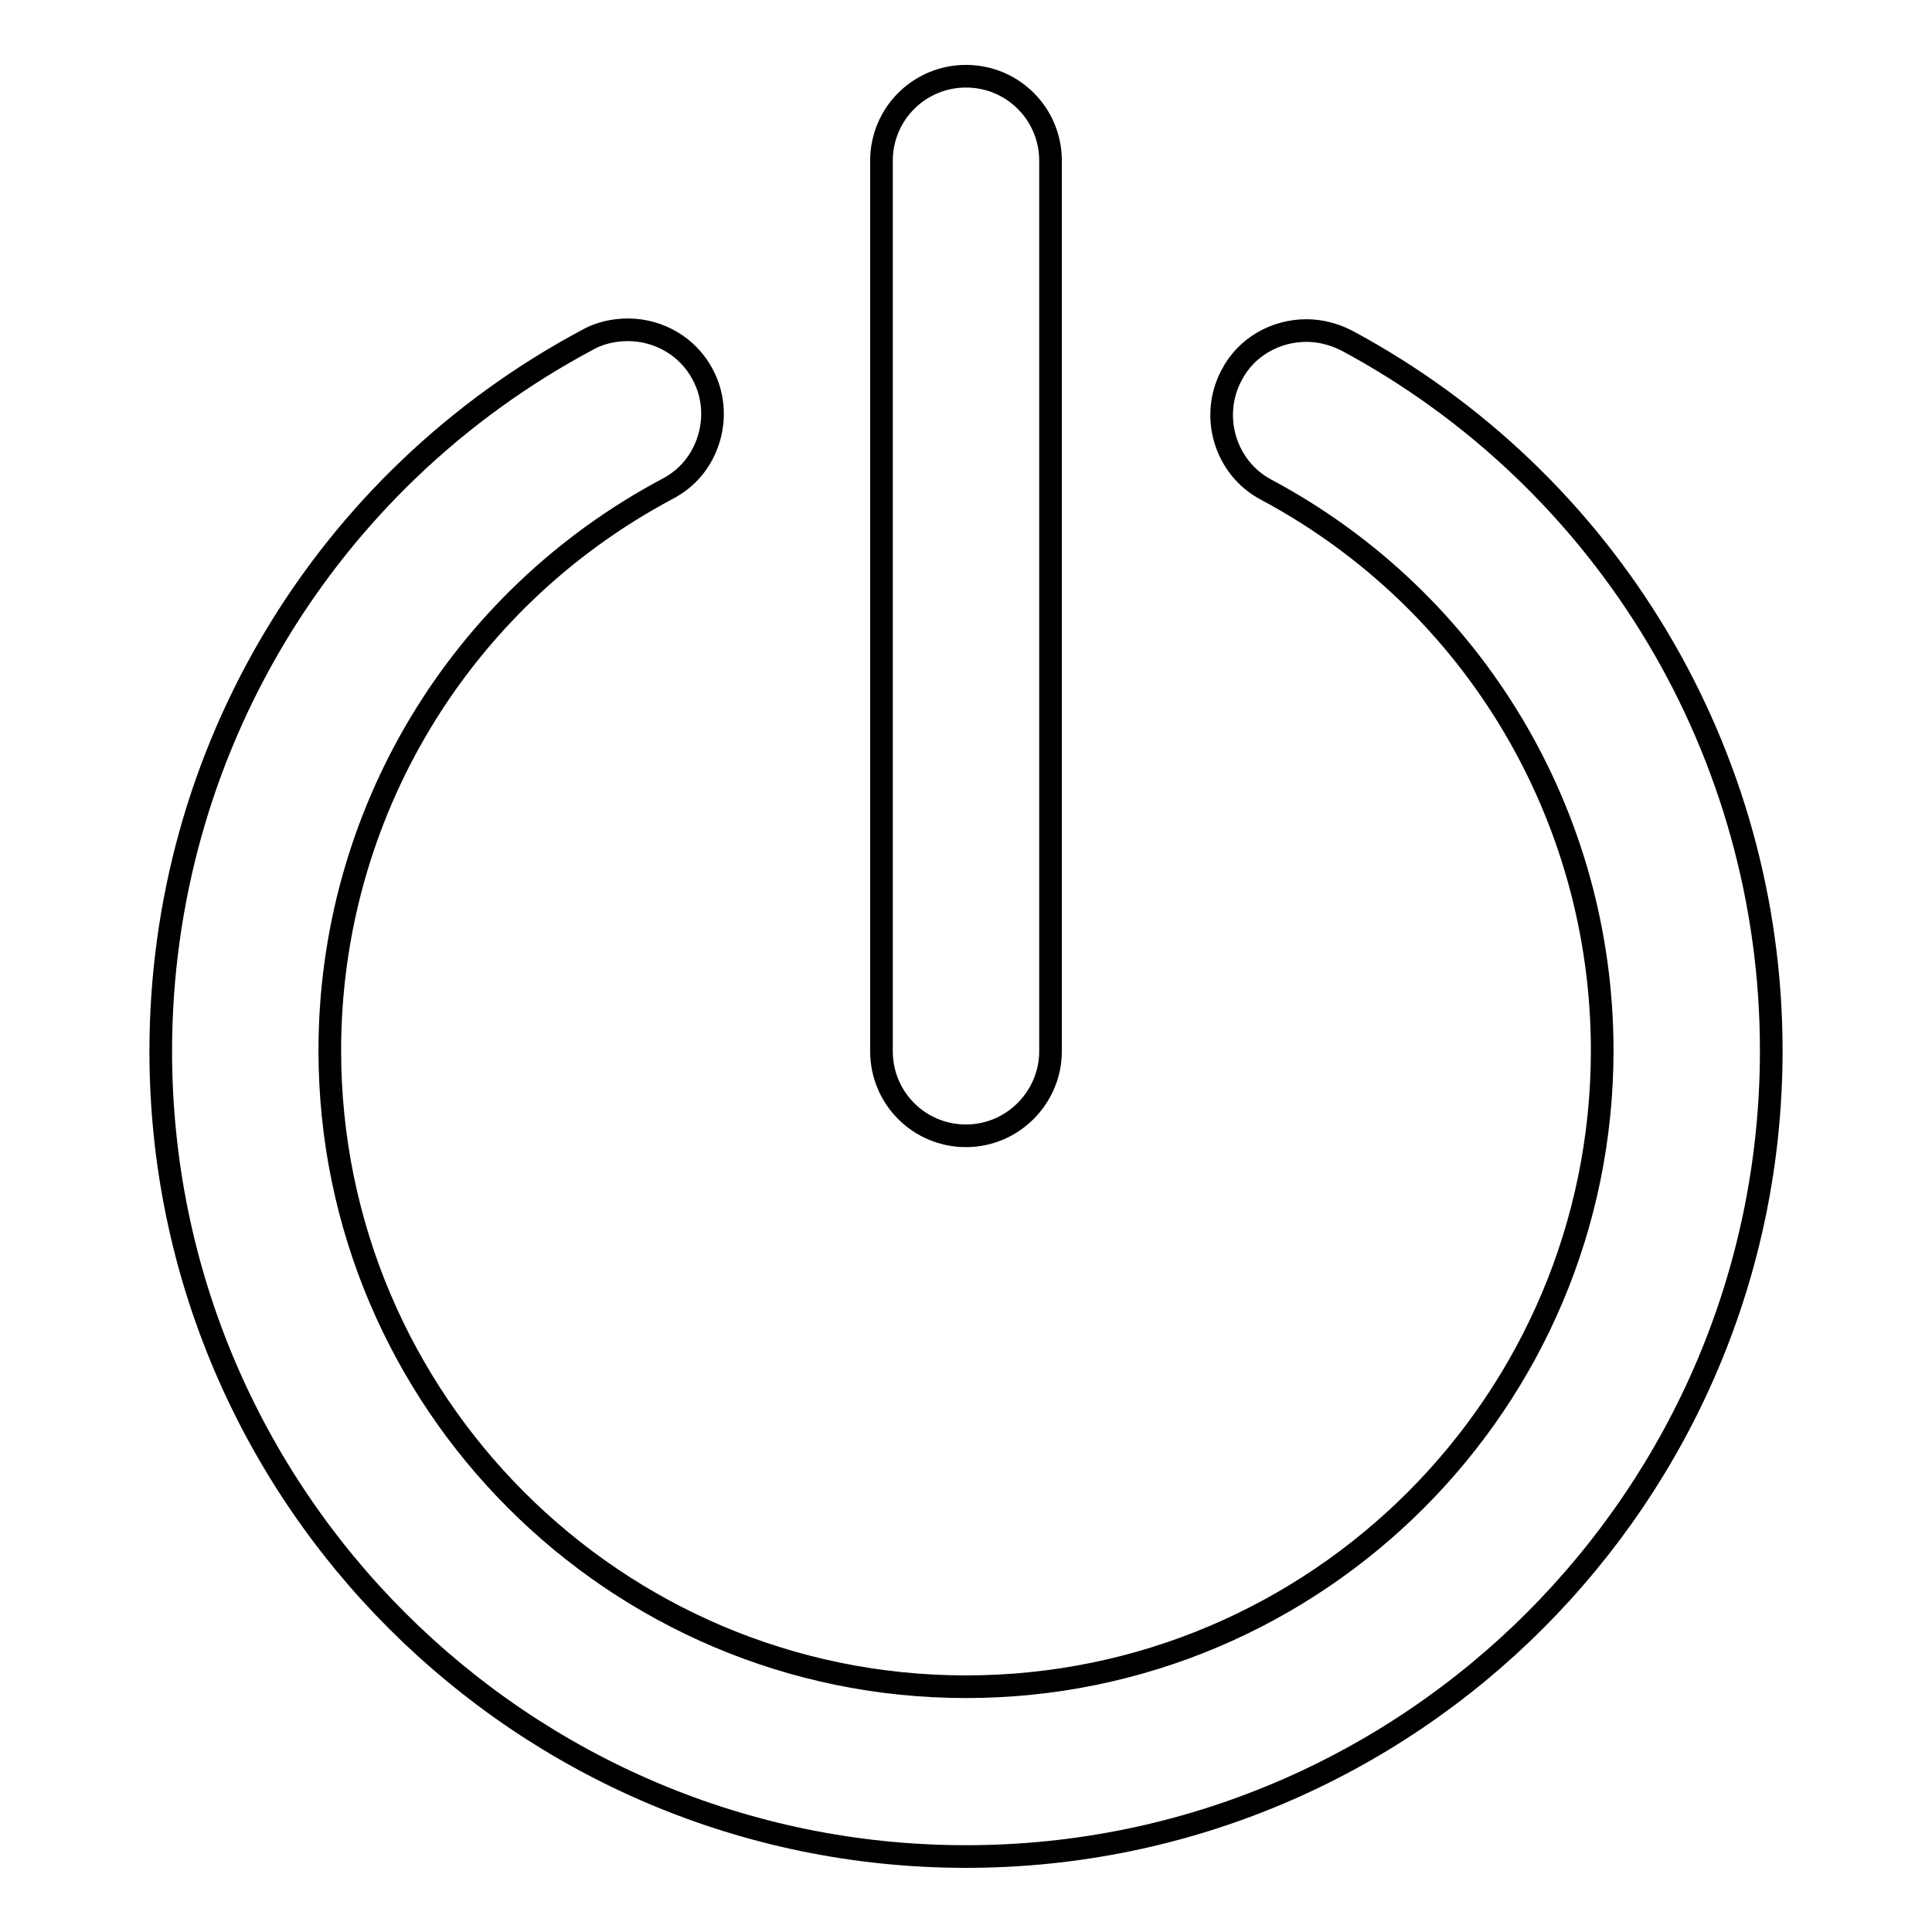
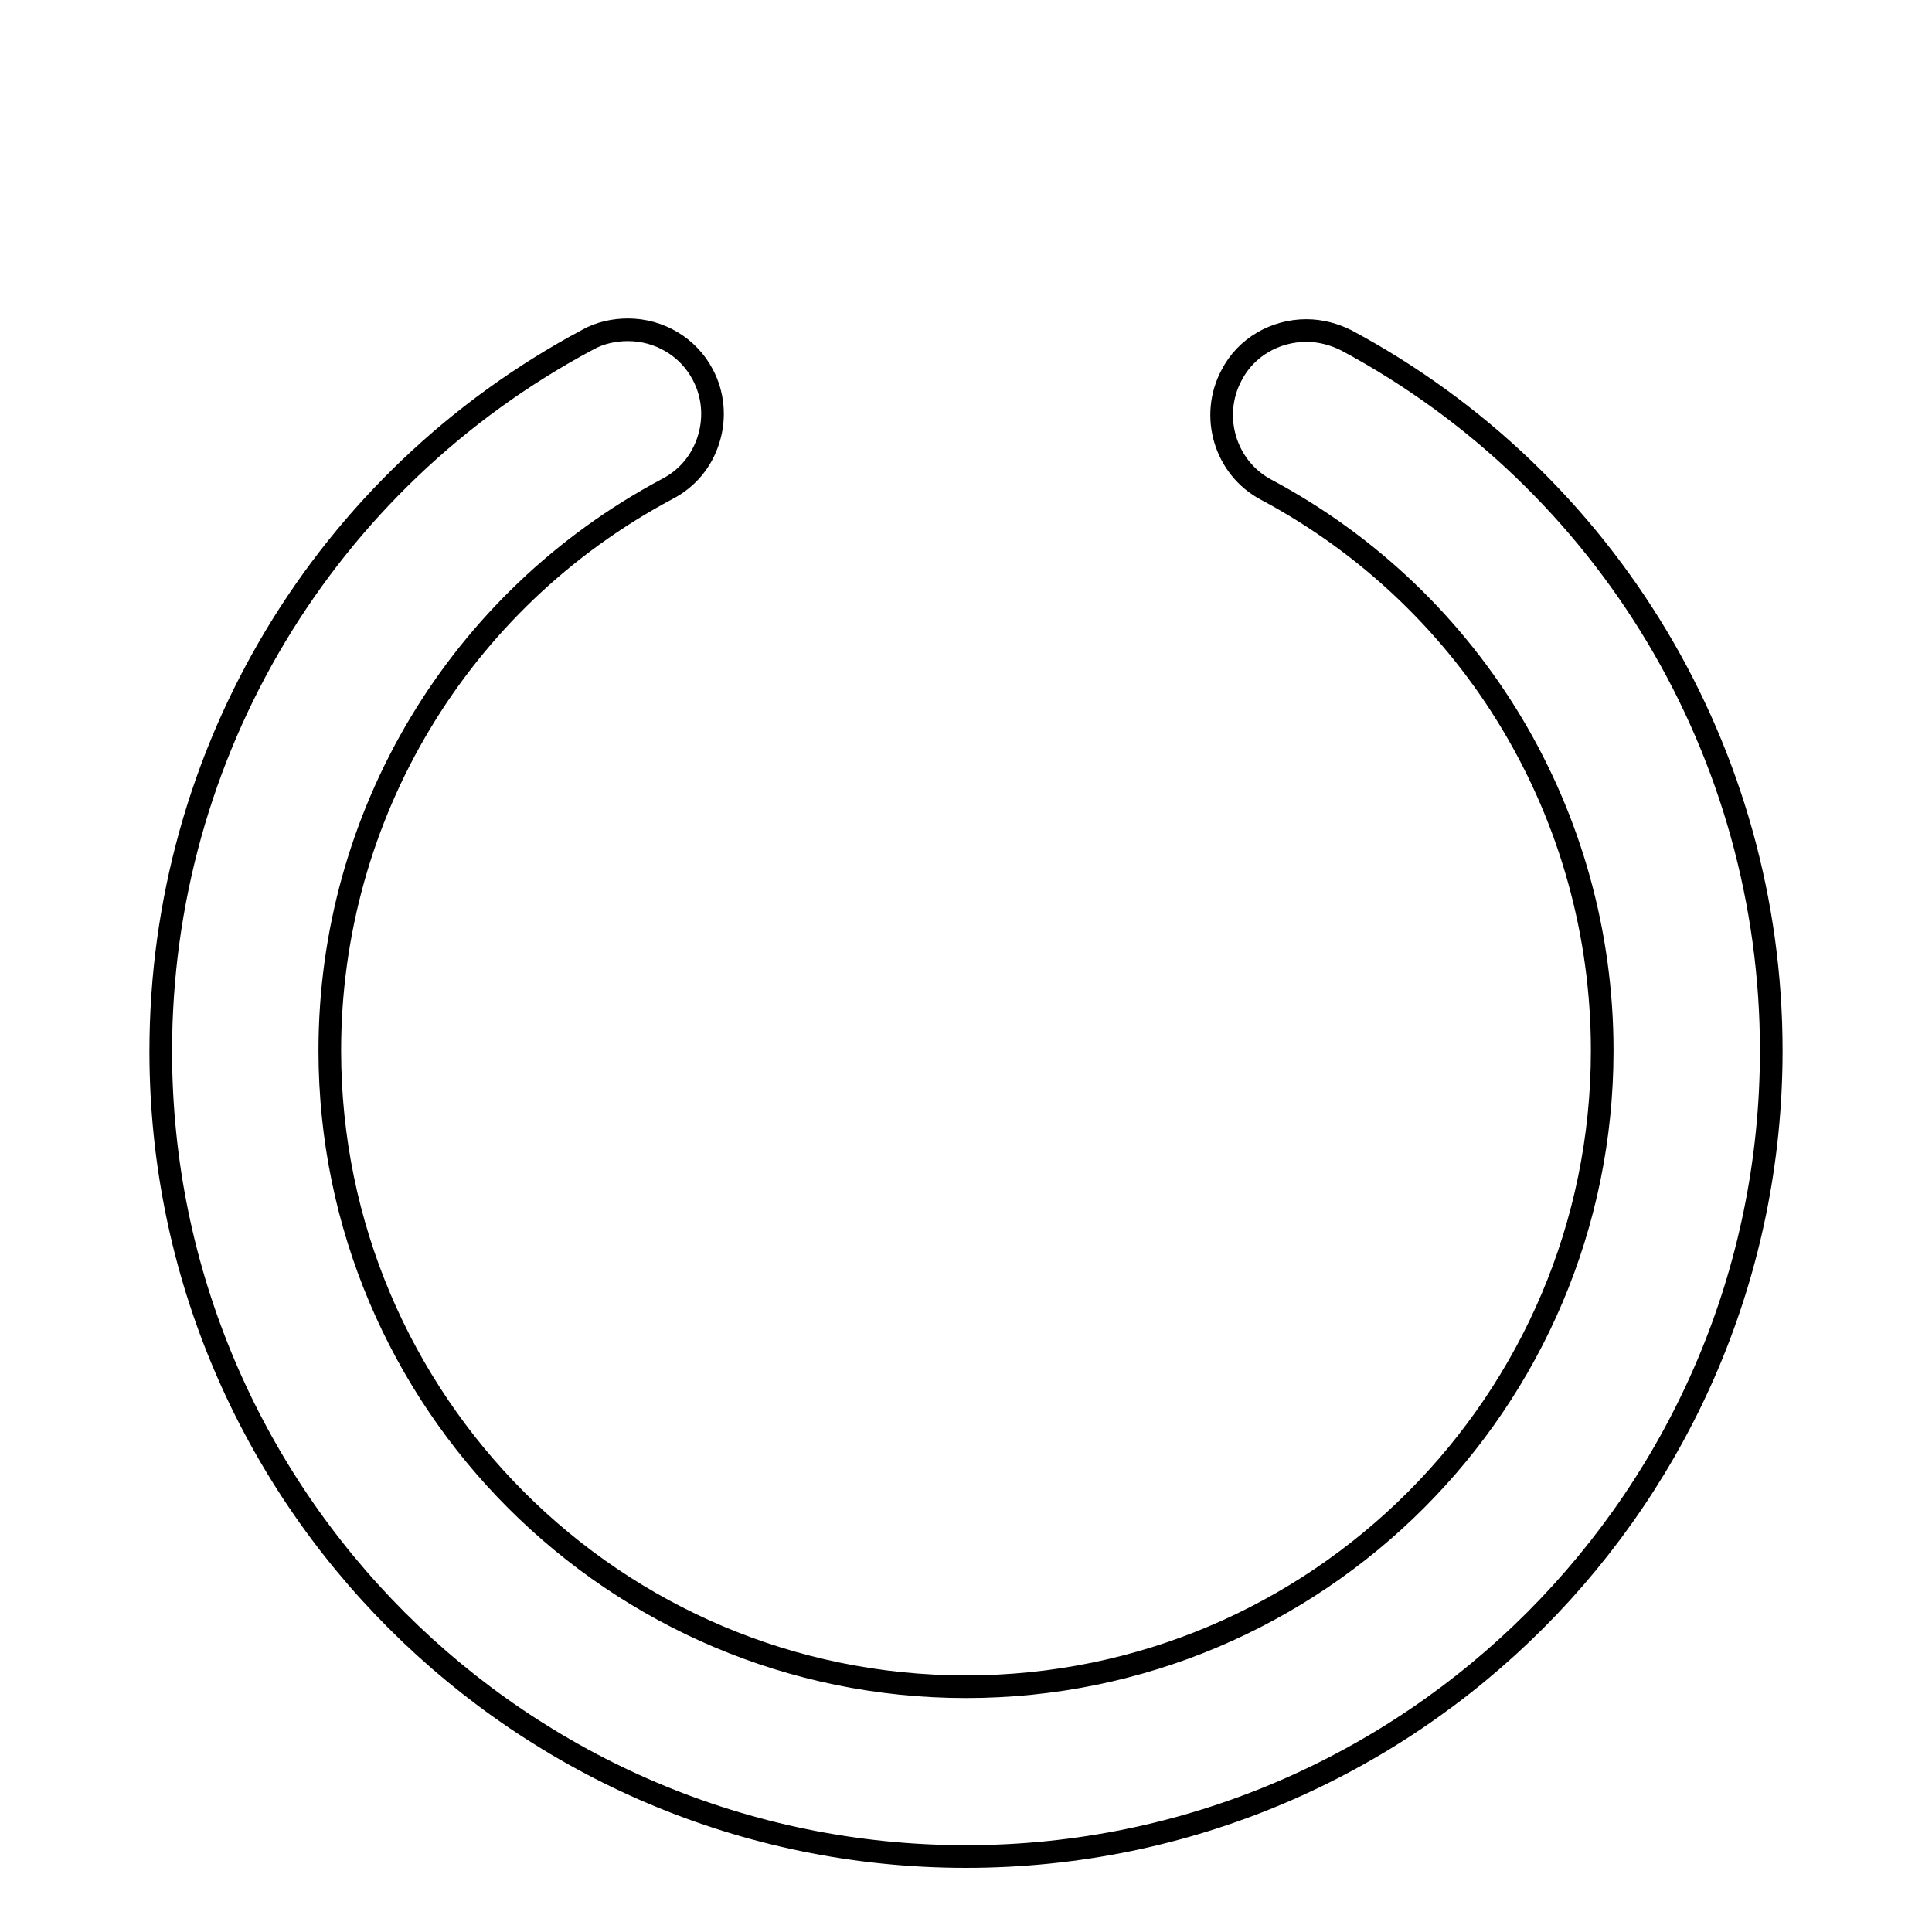
<svg xmlns="http://www.w3.org/2000/svg" version="1.1" x="0px" y="0px" viewBox="0 0 256 256" enable-background="new 0 0 256 256" xml:space="preserve">
  <g>
    <g>
      <path stroke-width="3" fill-opacity="0" stroke="#000000" d="M128,246c-58.9,0-106.7-47.9-106.7-106.7C21.3,99.7,43,63.6,77.9,45c1.6-0.9,3.5-1.3,5.3-1.3c4.2,0,8,2.3,9.9,5.9c1.4,2.6,1.7,5.7,0.8,8.6c-0.9,2.9-2.8,5.2-5.5,6.6c-27.6,14.7-44.7,43.2-44.7,74.4c0,46.5,37.8,84.3,84.3,84.3c46.5,0,84.3-37.8,84.3-84.3c0-31.1-17-59.6-44.5-74.3c-5.5-2.9-7.5-9.8-4.6-15.2c1.9-3.7,5.8-5.9,9.9-5.9c1.9,0,3.7,0.5,5.3,1.3c34.7,18.6,56.3,54.7,56.3,94.1C234.7,198.1,186.9,246,128,246z" />
-       <path stroke-width="3" fill-opacity="0" stroke="#000000" d="M128,150.5c-6.2,0-11.2-5-11.2-11.2v-118c0-6.2,5-11.2,11.2-11.2c6.2,0,11.2,5,11.2,11.2v118C139.2,145.4,134.2,150.5,128,150.5z" />
    </g>
  </g>
</svg>